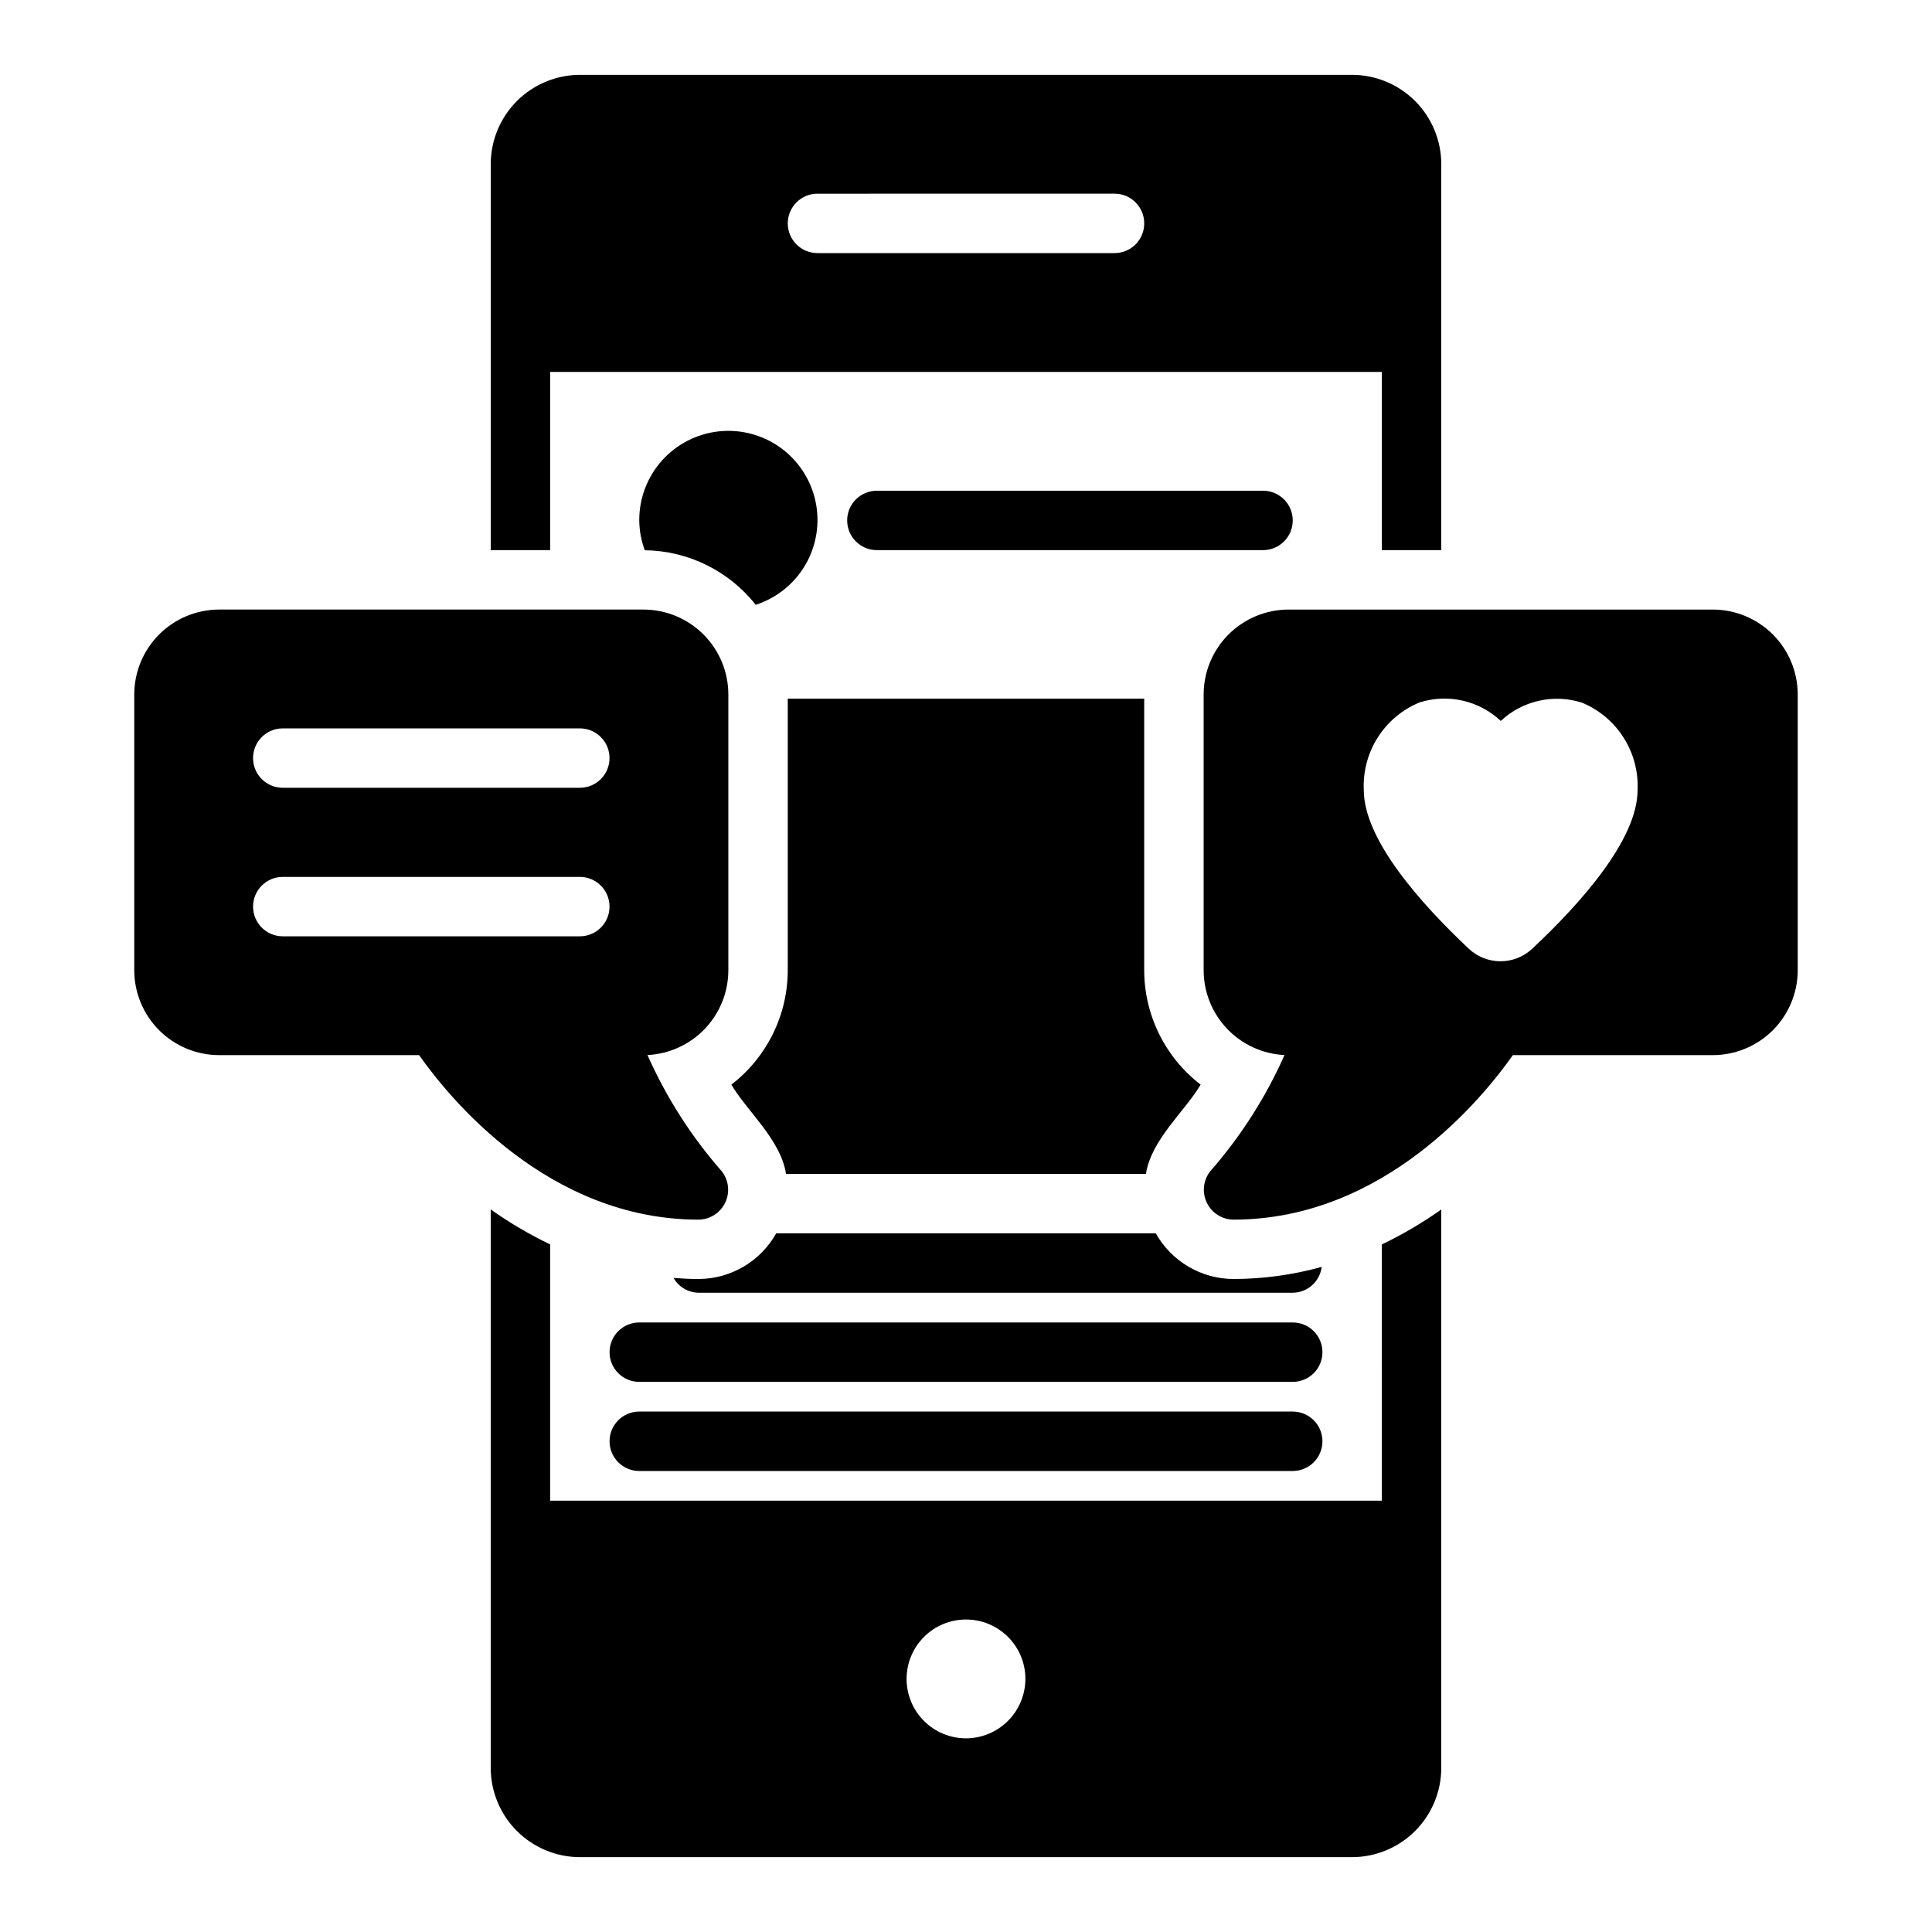
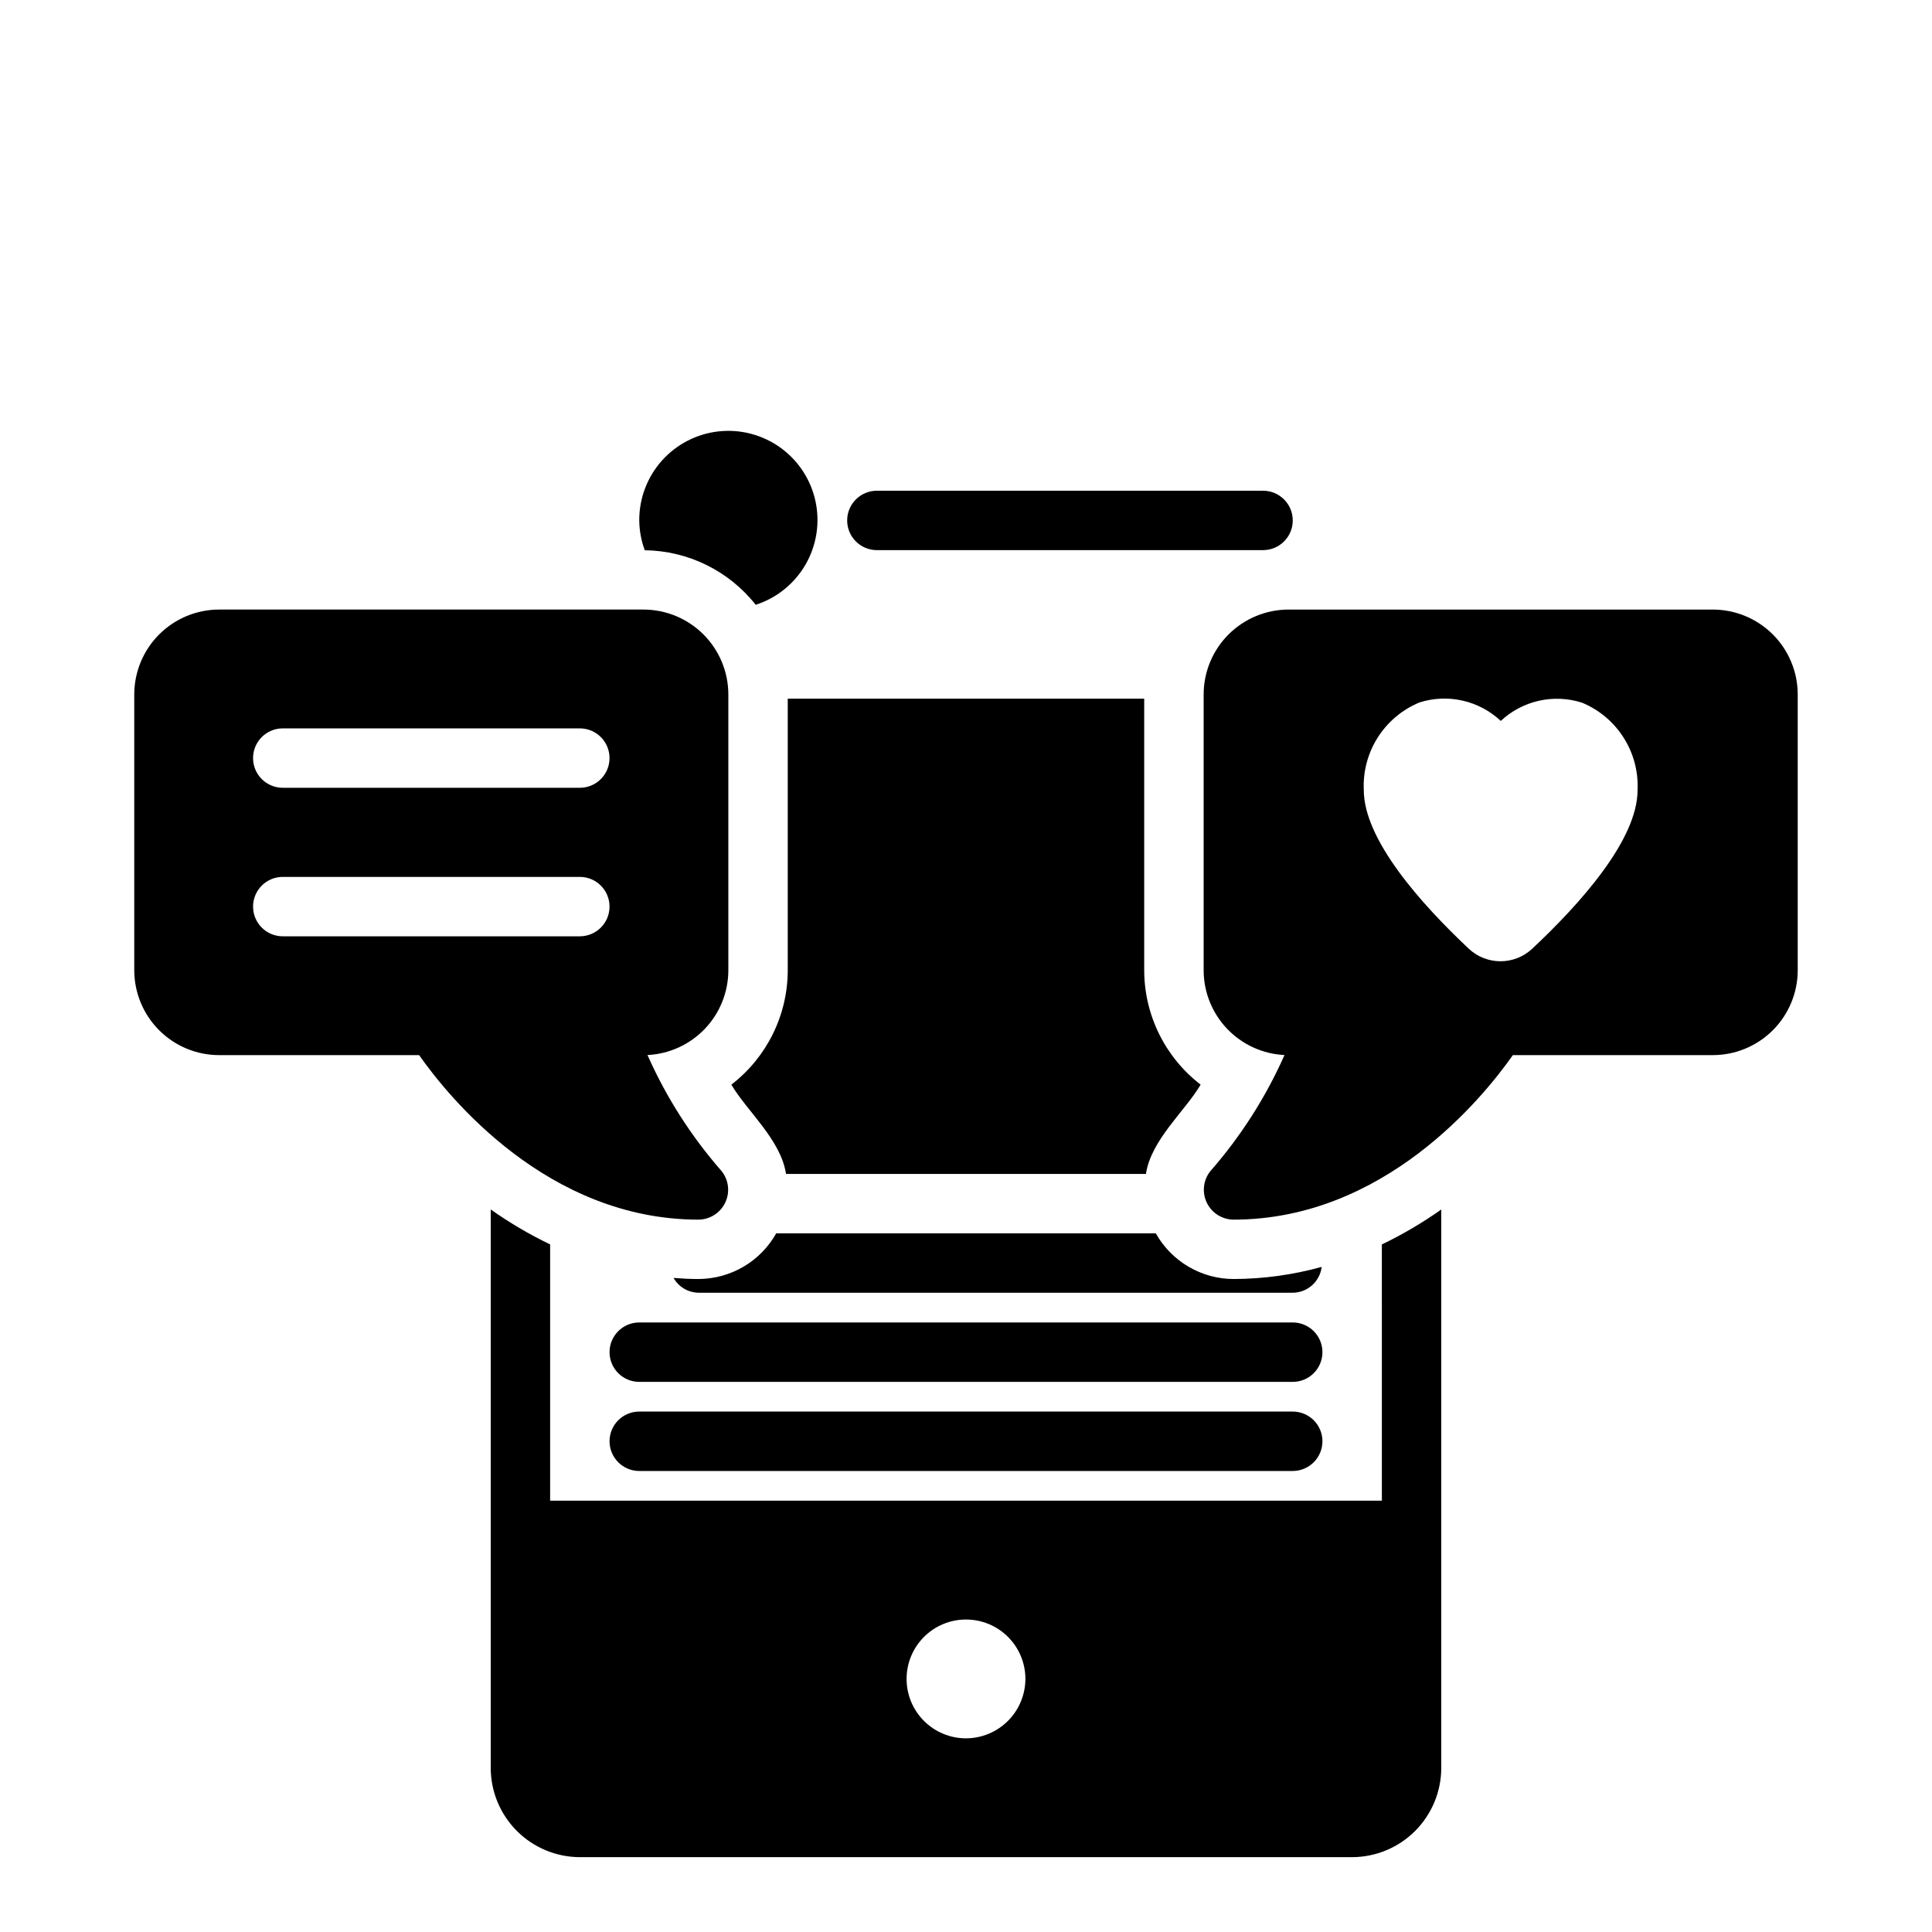
<svg xmlns="http://www.w3.org/2000/svg" fill="#000000" width="800px" height="800px" version="1.1" viewBox="144 144 512 512">
  <g>
    <path d="m462.18 431.44c-4.047 6.938-13.137 14.605-14.492 23.664l-95.387-0.004c-1.355-9.059-10.43-16.719-14.484-23.664v0.004c9.414-7.242 14.934-18.441 14.945-30.32v-71.973h94.465v71.973c0.016 11.879 5.539 23.078 14.953 30.32z" />
    <path d="m478.72 289.79h-102.34c-4.348 0-7.871-3.523-7.871-7.871 0-4.348 3.523-7.871 7.871-7.871h102.34c4.348 0 7.871 3.523 7.871 7.871 0 4.348-3.523 7.871-7.871 7.871z" />
    <path d="m470.85 482.95c7.91-0.012 15.785-1.094 23.41-3.211-0.469 3.887-3.754 6.82-7.668 6.848h-157.44c-2.754-0.031-5.289-1.523-6.652-3.918 2.184 0.164 4.394 0.285 6.656 0.285l-0.004-0.004c4.191-0.023 8.301-1.152 11.91-3.281 3.613-2.125 6.594-5.172 8.645-8.824h100.59c2.047 3.652 5.031 6.699 8.641 8.824 3.609 2.129 7.719 3.262 11.91 3.281z" />
    <path d="m494.46 502.34c0 2.086-0.828 4.09-2.305 5.566-1.477 1.477-3.477 2.305-5.566 2.305h-173.18c-4.348 0-7.871-3.523-7.871-7.871 0-4.348 3.523-7.875 7.871-7.875h173.18c2.09 0 4.09 0.832 5.566 2.309 1.477 1.477 2.305 3.477 2.305 5.566z" />
    <path d="m494.46 525.95c0 2.09-0.828 4.09-2.305 5.566s-3.477 2.309-5.566 2.309h-173.18c-4.348 0-7.871-3.527-7.871-7.875 0-4.348 3.523-7.871 7.871-7.871h173.18c2.09 0 4.09 0.832 5.566 2.305 1.477 1.477 2.305 3.481 2.305 5.566z" />
    <path d="m314.87 289.82c-0.941-2.531-1.434-5.207-1.461-7.906-0.027-5.848 2.113-11.496 6.008-15.852 3.894-4.359 9.27-7.121 15.082-7.746s11.648 0.93 16.383 4.359c4.734 3.43 8.027 8.496 9.242 14.211 1.215 5.719 0.27 11.684-2.66 16.746-2.93 5.059-7.633 8.852-13.195 10.645-7.113-9.012-17.918-14.324-29.398-14.457z" />
    <path d="m335.3 454.43c-8.094-9.223-14.738-19.617-19.711-30.836 5.773-0.277 11.215-2.769 15.207-6.949 3.988-4.184 6.215-9.738 6.223-15.52v-73.094c-0.008-5.961-2.379-11.68-6.594-15.895-4.219-4.219-9.934-6.59-15.898-6.598h-112.46c-5.961 0.008-11.68 2.379-15.895 6.598-4.215 4.215-6.586 9.934-6.594 15.895v73.094c0.008 5.961 2.379 11.68 6.594 15.895 4.215 4.219 9.934 6.59 15.895 6.598h53.004c7.949 11.316 34.145 43.598 74.074 43.598 3.008-0.043 5.731-1.781 7.035-4.488 1.301-2.707 0.961-5.922-0.879-8.297zm-37.641-62.301h-78.723c-4.348 0-7.871-3.523-7.871-7.871s3.523-7.871 7.871-7.871h78.723c4.348 0 7.871 3.523 7.871 7.871s-3.523 7.871-7.871 7.871zm0-39.359h-78.723c-4.348 0-7.871-3.523-7.871-7.871 0-4.348 3.523-7.871 7.871-7.871h78.723c4.348 0 7.871 3.523 7.871 7.871 0 4.348-3.523 7.871-7.871 7.871z" />
    <path d="m597.92 305.54h-112.45c-5.965 0.008-11.68 2.379-15.898 6.598-4.215 4.215-6.59 9.934-6.594 15.895v73.094c0.004 5.781 2.234 11.336 6.223 15.52 3.992 4.184 9.434 6.672 15.207 6.949-4.977 11.215-11.621 21.613-19.711 30.836-1.844 2.375-2.184 5.586-0.883 8.297 1.305 2.707 4.027 4.445 7.035 4.488 39.938 0 66.121-32.281 74.074-43.598h53c5.961-0.008 11.68-2.379 15.895-6.594 4.219-4.219 6.59-9.934 6.598-15.898v-73.094c-0.008-5.961-2.379-11.68-6.594-15.895-4.219-4.219-9.934-6.59-15.898-6.598zm-47.91 89.922c-4.727 4.387-12.035 4.375-16.75-0.023-12.707-11.945-27.859-28.949-27.844-42.105-0.223-4.918 1.082-9.781 3.727-13.934 2.648-4.148 6.512-7.379 11.062-9.254 3.699-1.168 7.641-1.328 11.422-0.469 3.781 0.863 7.266 2.719 10.09 5.375 2.836-2.648 6.324-4.492 10.109-5.34 3.785-0.852 7.727-0.676 11.422 0.504 4.547 1.883 8.398 5.121 11.031 9.277 2.637 4.152 3.926 9.02 3.691 13.93-0.016 13.133-15.215 30.105-27.961 42.039z" />
    <path d="m510.21 541.7h-220.42v-67.918c-5.496-2.641-10.762-5.742-15.742-9.262v148.03c0.016 6.258 2.512 12.254 6.938 16.68 4.426 4.426 10.422 6.918 16.68 6.938h204.67c6.258-0.02 12.254-2.512 16.68-6.938 4.422-4.426 6.918-10.422 6.934-16.68v-148.02c-4.981 3.519-10.246 6.617-15.742 9.262zm-110.21 62.977c-4.176 0-8.18-1.66-11.133-4.613-2.953-2.953-4.613-6.957-4.613-11.133s1.66-8.18 4.613-11.133c2.953-2.953 6.957-4.609 11.133-4.609s8.18 1.656 11.133 4.609c2.949 2.953 4.609 6.957 4.609 11.133-0.012 4.172-1.676 8.172-4.625 11.121-2.949 2.949-6.945 4.613-11.117 4.625z" />
-     <path d="m289.79 242.56h220.42v47.23h15.742v-102.34c-0.016-6.258-2.512-12.254-6.934-16.68-4.426-4.422-10.422-6.918-16.68-6.938h-204.67c-6.258 0.02-12.254 2.516-16.68 6.938-4.426 4.426-6.922 10.422-6.938 16.68v102.34h15.742zm70.848-47.23 78.723-0.004c4.348 0 7.871 3.527 7.871 7.875 0 4.348-3.523 7.871-7.871 7.871h-78.723c-4.348 0-7.871-3.523-7.871-7.871 0-4.348 3.523-7.875 7.871-7.875z" />
  </g>
</svg>